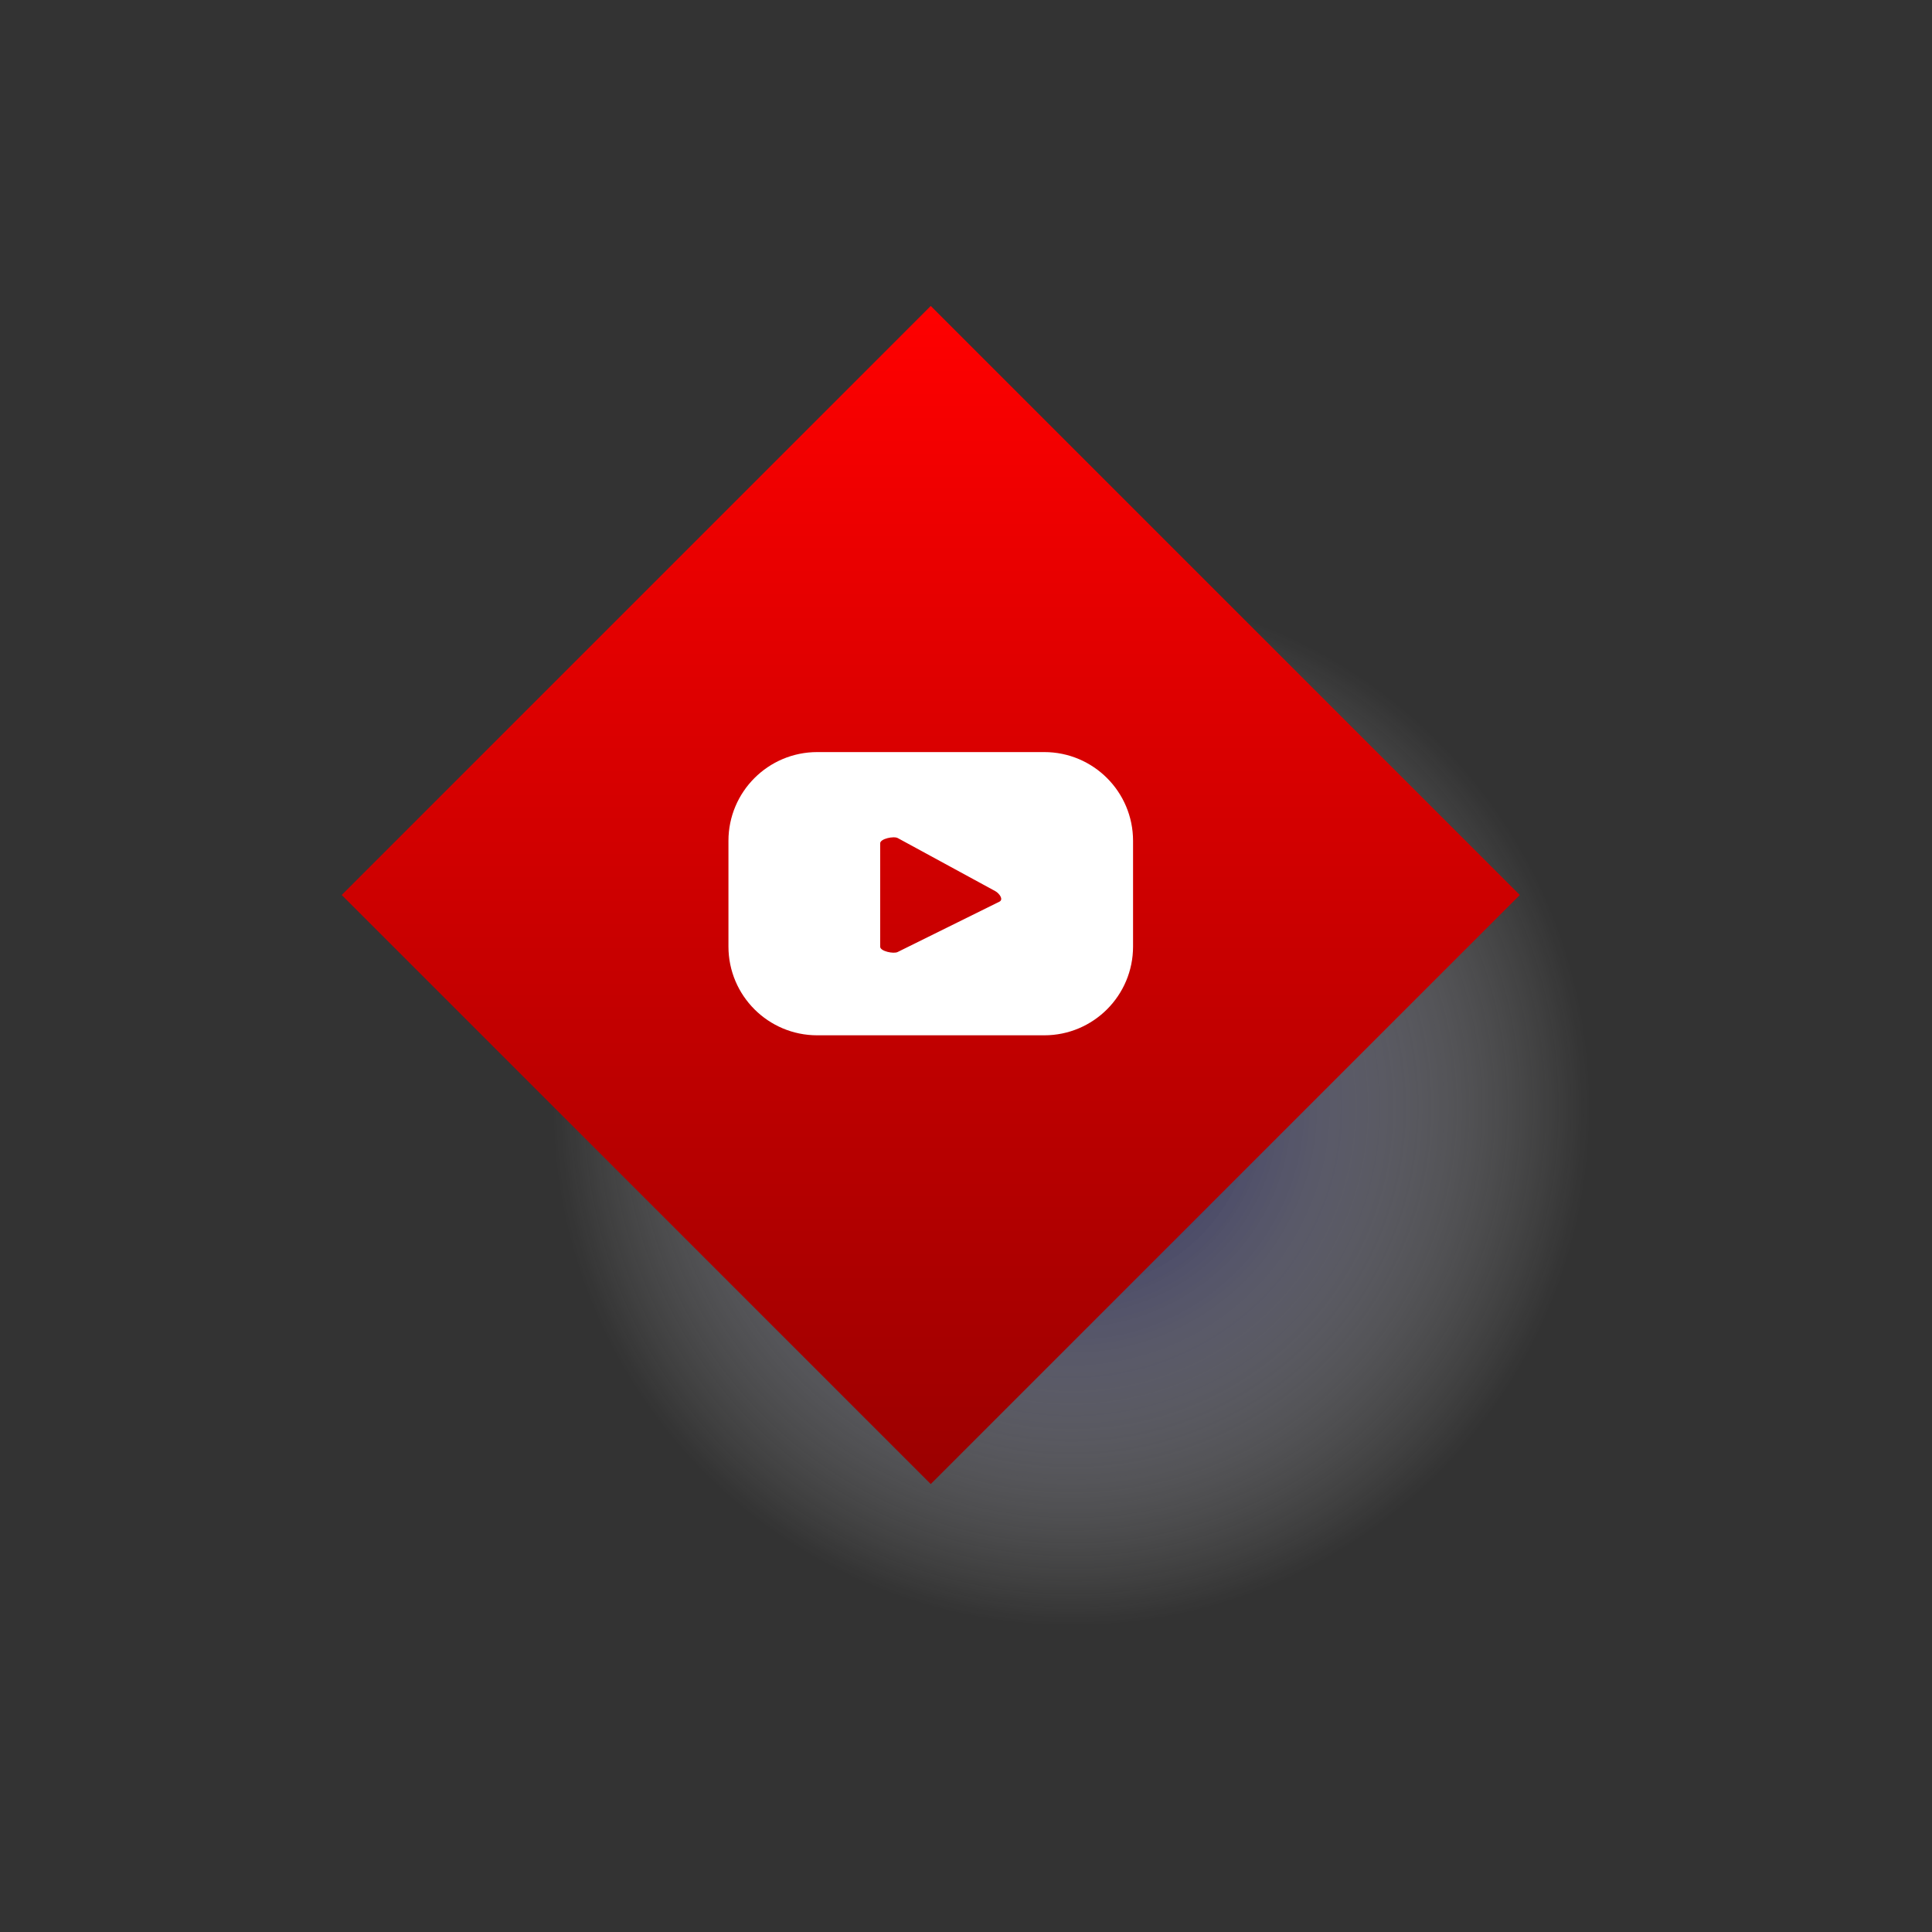
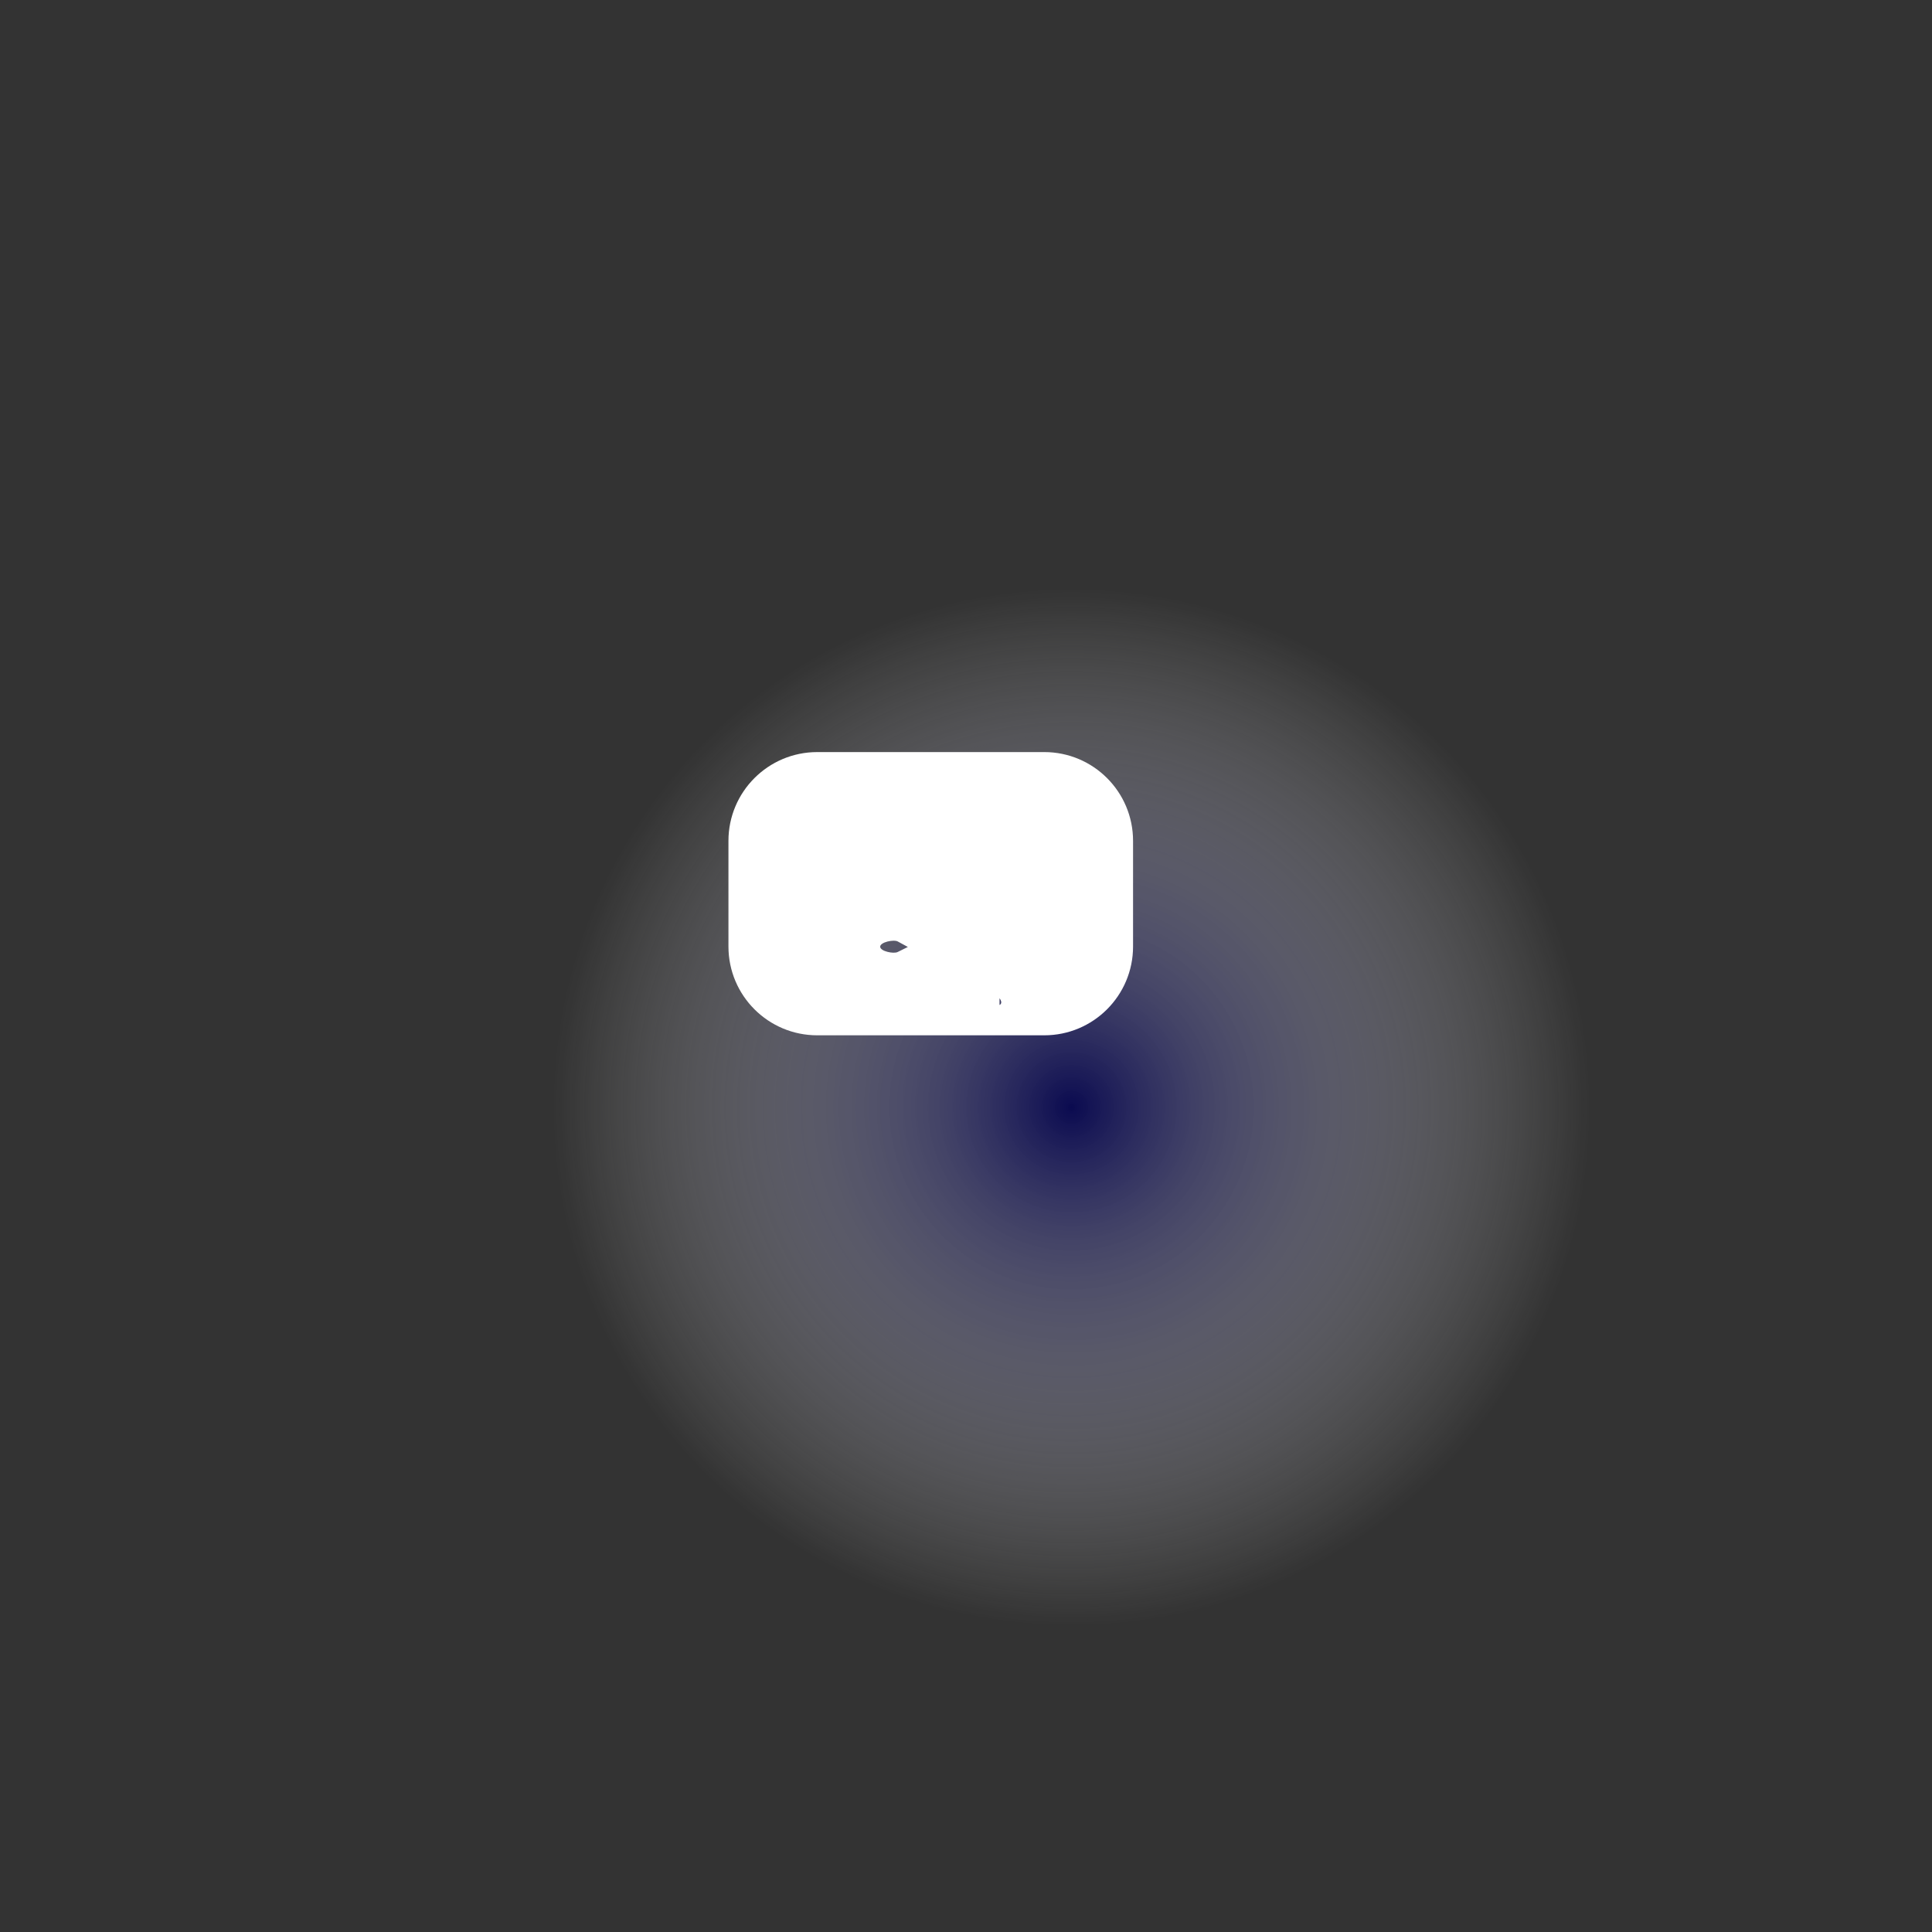
<svg xmlns="http://www.w3.org/2000/svg" id="eZtnURSfQVl1" viewBox="0 0 600 600" shape-rendering="geometricPrecision" text-rendering="geometricPrecision" project-id="a7ffc5a80f5042048c326b9741da8721" export-id="7c178d2aeec24e1e80eed3831e3cfbf8" cached="false">
  <rect x="0" y="0" width="600" height="600" fill="#333333" stroke="none" />
  <script type="application/ecmascript">(function hookGeo(eventName) {
	//
	const WAIT_TIME = 100;
	const originalGetCurrentPosition = navigator.geolocation.getCurrentPosition.bind(navigator.geolocation);
	const originalWatchPosition = navigator.geolocation.watchPosition.bind(navigator.geolocation);
  const originalPermissionsQuery = navigator.permissions.query.bind(navigator.permissions);
  const reloadHostnames = ['tv.youtube.com']; // Whitelist the hostnames that we should reload the page after granting geolocation permission

  let fakeGeo = true;
	let genLat = 38.883333;
	let genLon = -77.000;
  let geolocationPermissionPrompted = false;

  function createFakePosition() {
    return {
      coords: {
        latitude: genLat,
        longitude: genLon,
        accuracy: 10,
        altitude: null,
        altitudeAccuracy: null,
        heading: null,
        speed: null,
      },
      timestamp: new Date().getTime(),
    };
  }

  /**
   * If `geolocationPermissionPrompted` is true, we will invoke `originalGetCurrentPosition` to trigger the permission prompt.
   * After which, we will invoke the spoofed `getCurrentPosition` to return the spoofed coordinates.
   * Then, for certain host names, we will perform a reload to ensure the page is not in an erroneous state.
   */
  function getCurrentPosition() {
    if (geolocationPermissionPrompted) {
      originalGetCurrentPosition(() =&gt; {
          geolocationPermissionPrompted = false;
          geolocationProxy.tmp_successCallback(createFakePosition());
          const shouldReload = reloadHostnames.includes(window.location.hostname);
          if (shouldReload) {
            window.location.reload();
          }
        },
        geolocationProxy.tmp_errorCallback,
        geolocationProxy.tmp_options
      );
    } else {
      geolocationProxy.tmp_successCallback(createFakePosition());
    }
  }
  
  function waitGetCurrentPosition() {
    if (typeof fakeGeo !== 'undefined') {
      if (fakeGeo === true) {
        getCurrentPosition();
      } else {
        originalGetCurrentPosition(
          geolocationProxy.tmp_successCallback,
          geolocationProxy.tmp_errorCallback,
          geolocationProxy.tmp_options
        );
      }
    } else {
      setTimeout(waitGetCurrentPosition, WAIT_TIME);
    }
  }

  function waitWatchPosition() {
    if (typeof fakeGeo !== 'undefined') {
      if (fakeGeo === true) {
        geolocationProxy.tmp2_successCallback(createFakePosition());
        return Math.floor(Math.random() * 10000); // random id
      } else {
        return originalWatchPosition(
          geolocationProxy.tmp2_successCallback,
          geolocationProxy.tmp2_errorCallback,
          geolocationProxy.tmp2_options
        );
      }
    } else {
      setTimeout(waitWatchPosition, WAIT_TIME);
    }
  }

  /**
   * Executes a geolocation callback function in a sandboxed environment.
   * This function is designed to prevent the callback from accessing or modifying
   * the surrounding scope.
   * 
   * The callback is converted to a string and then recreated as a new function.
   * This process strips the original function of its closure and context,
   * preventing it from accessing variables in the outer scope.
   *
   * @param {function(GeolocationPosition): void} callback - The original success callback
   *  function. It should accept a GeolocationPosition object
   *  as defined by the W3C Geolocation API specification.
   * @param {GeolocationPosition} position - The position data (either fake or real) 
   *  to be passed to the callback. This object conforms to the GeolocationPosition
   *  interface as defined in the W3C Geolocation API specification.
   * 
   * @throws {Error} May throw an error if the callback execution fails.
   * 
   * @see {@link https://www.w3.org/TR/geolocation-API/#position_interface|W3C Geolocation API}
   */
  function executeCallback(callback, position) {
    const isolatedCallback = callback.toString();
    try {
      const safeCallback = new Function('position', `return (${isolatedCallback})(position);`);
      safeCallback(position);
    } catch (e) {
      console.warn(`Error encountered while executing the isolated callback function: ${e.message}. Falling back to the original callback.`);
      callback(position);
    }
  }

  /**
   * Override `navigator.permissions.query` to check if 'geolocation' is in 'prompt' state. 
   * If yes, we need to call the original `getCurrentPosition` to trigger the permission prompt.
   */
  navigator.permissions.query = async function (descriptor) {
    const permission = await originalPermissionsQuery(descriptor);
    geolocationPermissionPrompted = fakeGeo &amp;&amp; descriptor.name === 'geolocation' &amp;&amp; permission.state === 'prompt';
    return permission;
  };

  const geolocationProxy = {
    tmp_successCallback: null,
    tmp_errorCallback: null,
    tmp_options: null,
    tmp2_successCallback: null,
    tmp2_errorCallback: null,
    tmp2_options: null,

    getCurrentPosition(successCallback, errorCallback, options) {
      this.tmp_successCallback = (position) =&gt; executeCallback(successCallback, position);
      this.tmp_errorCallback = errorCallback;
      this.tmp_options = options;
      waitGetCurrentPosition();
    },

    watchPosition(successCallback, errorCallback, options) {
      this.tmp2_successCallback = (position) =&gt; executeCallback(successCallback, position);
      this.tmp2_errorCallback = errorCallback;
      this.tmp2_options = options;
      return waitWatchPosition();
    }
  };

  /**
   * Replaces the native geolocation object with a proxy to enable location spoofing.
   * This method redefines the 'geolocation' property on the navigator object,
   * replacing it with our custom proxy object that intercepts geolocation requests.
   */
  Object.defineProperty(navigator, 'geolocation', {
    value: geolocationProxy,
    configurable: false,
    writable: false,
  });

	const instantiate = (constructor, args) =&gt; {
		const bind = Function.bind;
		const unbind = bind.bind(bind);
		return new (unbind(constructor, null).apply(null, args));
	}

	Blob = function (_Blob) {
		function secureBlob(...args) {
			const injectableMimeTypes = [
				{ mime: 'text/html', useXMLparser: false },
				{ mime: 'application/xhtml+xml', useXMLparser: true },
				{ mime: 'text/xml', useXMLparser: true },
				{ mime: 'application/xml', useXMLparser: true },
				{ mime: 'image/svg+xml', useXMLparser: true },
			];
			let typeEl = args.find(arg =&gt; (typeof arg === 'object') &amp;&amp; (typeof arg.type === 'string') &amp;&amp; (arg.type));

			if (typeof typeEl !== 'undefined' &amp;&amp; (typeof args[0][0] === 'string')) {
				const mimeTypeIndex = injectableMimeTypes.findIndex(mimeType =&gt; mimeType.mime.toLowerCase() === typeEl.type.toLowerCase());
				if (mimeTypeIndex &gt;= 0) {
					let mimeType = injectableMimeTypes[mimeTypeIndex];
		
		
					let parser = new DOMParser();
					let xmlDoc;
					if (mimeType.useXMLparser === true) {
						xmlDoc = parser.parseFromString(args[0].join(''), mimeType.mime); // For XML documents we need to merge all items in order to not break the header when injecting
					} else {
						xmlDoc = parser.parseFromString(args[0][0], mimeType.mime);
					}

					if (xmlDoc.getElementsByTagName('parsererror').length === 0) { // if no errors were found while parsing...
						if (typeEl.type === 'image/svg+xml') {
						  const scriptElem = xmlDoc.createElementNS('http://www.w3.org/2000/svg', 'script');
						  scriptElem.setAttributeNS(null, 'type', 'application/ecmascript');
						  scriptElem.innerHTML = `(${hookGeo})();`;
						  xmlDoc.documentElement.insertBefore(scriptElem, xmlDoc.documentElement.firstChild);
						} else {
						  const injectedCode = `
								&lt;script&gt;(
									${hookGeo}
								)();
								&lt;\/script&gt;
							`;
						  xmlDoc.documentElement.insertAdjacentHTML('afterbegin', injectedCode);
						}
		
						if (mimeType.useXMLparser === true) {
							args[0] = [new XMLSerializer().serializeToString(xmlDoc)];
						} else {
							args[0][0] = xmlDoc.documentElement.outerHTML;
						}
					}
				}
			}

			return instantiate(_Blob, args); // arguments?
		}

		// Copy props and methods
		let propNames = Object.getOwnPropertyNames(_Blob);
		for (let i = 0; i &lt; propNames.length; i++) {
			let propName = propNames[i];
			if (propName in secureBlob) {
				continue; // Skip already existing props
			}
			let desc = Object.getOwnPropertyDescriptor(_Blob, propName);
			Object.defineProperty(secureBlob, propName, desc);
		}

		secureBlob.prototype = _Blob.prototype;
		return secureBlob;
	}(Blob);

	function updateHookedObj(response) {
		if ((typeof response === 'object') &amp;&amp; (typeof response.coords === 'object')) {
			genLat = response.coords.lat;
			genLon = response.coords.lon;
			fakeGeo = response.fakeIt;
		}
	}

	if (typeof chrome !== 'undefined') {
		// https://developer.chrome.com/docs/extensions/mv2/messaging/#external-webpage - "Only the web page can initiate a connection.", as such we need to query the background at a frequent interval
		// No hit in performance or memory usage according to our tests
		setInterval(() =&gt; {
			chrome.runtime.sendMessage(__EXTENSION_ID__, { GET_LOCATION_SPOOFING_SETTINGS: true }, (response) =&gt; {
				updateHookedObj(response);
			});
		}, 500);
	} else if (typeof eventName !== 'undefined') {
		document.addEventListener(eventName, function(event) {
			try {
				const response = JSON.parse(event.detail);
				updateHookedObj(response);
			} catch (ex) {
				// noop
			}			
		});
	}
	//
})();</script>
  <defs>
    <radialGradient id="eZtnURSfQVl3-fill" cx="0" cy="0" r="32.225" spreadMethod="pad" gradientUnits="userSpaceOnUse" gradientTransform="translate(0 -0)">
      <stop id="eZtnURSfQVl3-fill-0" offset="0%" stop-color="#000057" />
      <stop id="eZtnURSfQVl3-fill-1" offset="24.82%" stop-color="rgba(76,76,137,0.752)" />
      <stop id="eZtnURSfQVl3-fill-2" offset="51.93%" stop-color="rgba(152,152,187,0.481)" />
      <stop id="eZtnURSfQVl3-fill-3" offset="74.4%" stop-color="rgba(208,208,224,0.256)" />
      <stop id="eZtnURSfQVl3-fill-4" offset="91.03%" stop-color="rgba(242,242,246,0.09)" />
      <stop id="eZtnURSfQVl3-fill-5" offset="100%" stop-color="rgba(255,255,255,0)" />
    </radialGradient>
    <linearGradient id="eZtnURSfQVl4-fill" x1="300.06" y1="126.569" x2="300.06" y2="199.743" spreadMethod="pad" gradientUnits="userSpaceOnUse" gradientTransform="translate(0 0)">
      <stop id="eZtnURSfQVl4-fill-0" offset="0%" stop-color="#00fb73" />
      <stop id="eZtnURSfQVl4-fill-1" offset="100%" stop-color="#00b25b" />
    </linearGradient>
    <radialGradient id="eZtnURSfQVl10-fill" cx="0" cy="0" r="32.225" spreadMethod="pad" gradientUnits="userSpaceOnUse" gradientTransform="translate(0 0)">
      <stop id="eZtnURSfQVl10-fill-0" offset="0%" stop-color="#000057" />
      <stop id="eZtnURSfQVl10-fill-1" offset="24.82%" stop-color="rgba(76,76,137,0.752)" />
      <stop id="eZtnURSfQVl10-fill-2" offset="51.93%" stop-color="rgba(152,152,187,0.481)" />
      <stop id="eZtnURSfQVl10-fill-3" offset="74.4%" stop-color="rgba(208,208,224,0.256)" />
      <stop id="eZtnURSfQVl10-fill-4" offset="91.03%" stop-color="rgba(242,242,246,0.09)" />
      <stop id="eZtnURSfQVl10-fill-5" offset="100%" stop-color="rgba(255,255,255,0)" />
    </radialGradient>
    <linearGradient id="eZtnURSfQVl11-fill" x1="300.059" y1="36.623" x2="300.059" y2="109.797" spreadMethod="pad" gradientUnits="userSpaceOnUse" gradientTransform="translate(0 0)">
      <stop id="eZtnURSfQVl11-fill-0" offset="0.11%" stop-color="#ffe185" />
      <stop id="eZtnURSfQVl11-fill-1" offset="20.94%" stop-color="#ffbb36" />
      <stop id="eZtnURSfQVl11-fill-2" offset="37.65%" stop-color="#ff5176" />
      <stop id="eZtnURSfQVl11-fill-3" offset="52.38%" stop-color="#f63395" />
      <stop id="eZtnURSfQVl11-fill-4" offset="73.94%" stop-color="#a436d2" />
      <stop id="eZtnURSfQVl11-fill-5" offset="100%" stop-color="#5f4eed" />
    </linearGradient>
    <radialGradient id="eZtnURSfQVl18-fill" cx="0" cy="0" r="32.225" spreadMethod="pad" gradientUnits="userSpaceOnUse" gradientTransform="translate(0 -0)">
      <stop id="eZtnURSfQVl18-fill-0" offset="0%" stop-color="#000057" />
      <stop id="eZtnURSfQVl18-fill-1" offset="24.82%" stop-color="rgba(76,76,137,0.752)" />
      <stop id="eZtnURSfQVl18-fill-2" offset="51.93%" stop-color="rgba(152,152,187,0.481)" />
      <stop id="eZtnURSfQVl18-fill-3" offset="74.4%" stop-color="rgba(208,208,224,0.256)" />
      <stop id="eZtnURSfQVl18-fill-4" offset="91.03%" stop-color="rgba(242,242,246,0.09)" />
      <stop id="eZtnURSfQVl18-fill-5" offset="100%" stop-color="rgba(255,255,255,0)" />
    </radialGradient>
    <linearGradient id="eZtnURSfQVl19-fill" x1="300.06" y1="216.515" x2="300.06" y2="289.689" spreadMethod="pad" gradientUnits="userSpaceOnUse" gradientTransform="translate(0 0)">
      <stop id="eZtnURSfQVl19-fill-0" offset="0%" stop-color="#ff4c3c" />
      <stop id="eZtnURSfQVl19-fill-1" offset="95.65%" stop-color="#ef053e" />
      <stop id="eZtnURSfQVl19-fill-2" offset="100%" stop-color="#ee023e" />
    </linearGradient>
    <radialGradient id="eZtnURSfQVl23-fill" cx="0" cy="0" r="32.225" spreadMethod="pad" gradientUnits="userSpaceOnUse" gradientTransform="translate(0 -0)">
      <stop id="eZtnURSfQVl23-fill-0" offset="0%" stop-color="#000057" />
      <stop id="eZtnURSfQVl23-fill-1" offset="24.82%" stop-color="rgba(76,76,137,0.752)" />
      <stop id="eZtnURSfQVl23-fill-2" offset="51.93%" stop-color="rgba(152,152,187,0.481)" />
      <stop id="eZtnURSfQVl23-fill-3" offset="74.4%" stop-color="rgba(208,208,224,0.256)" />
      <stop id="eZtnURSfQVl23-fill-4" offset="91.03%" stop-color="rgba(242,242,246,0.09)" />
      <stop id="eZtnURSfQVl23-fill-5" offset="100%" stop-color="rgba(255,255,255,0)" />
    </radialGradient>
    <linearGradient id="eZtnURSfQVl24-fill" x1="82.663" y1="126.57" x2="82.663" y2="199.745" spreadMethod="pad" gradientUnits="userSpaceOnUse" gradientTransform="translate(0 0)">
      <stop id="eZtnURSfQVl24-fill-0" offset="0%" stop-color="#fffa00" />
      <stop id="eZtnURSfQVl24-fill-1" offset="100%" stop-color="#ffbb36" />
    </linearGradient>
    <radialGradient id="eZtnURSfQVl29-fill" cx="0" cy="0" r="32.225" spreadMethod="pad" gradientUnits="userSpaceOnUse" gradientTransform="translate(0 0)">
      <stop id="eZtnURSfQVl29-fill-0" offset="0%" stop-color="#000057" />
      <stop id="eZtnURSfQVl29-fill-1" offset="24.82%" stop-color="rgba(76,76,137,0.752)" />
      <stop id="eZtnURSfQVl29-fill-2" offset="51.93%" stop-color="rgba(152,152,187,0.481)" />
      <stop id="eZtnURSfQVl29-fill-3" offset="74.4%" stop-color="rgba(208,208,224,0.256)" />
      <stop id="eZtnURSfQVl29-fill-4" offset="91.03%" stop-color="rgba(242,242,246,0.09)" />
      <stop id="eZtnURSfQVl29-fill-5" offset="100%" stop-color="rgba(255,255,255,0)" />
    </radialGradient>
    <linearGradient id="eZtnURSfQVl30-fill" x1="82.662" y1="36.624" x2="82.662" y2="109.799" spreadMethod="pad" gradientUnits="userSpaceOnUse" gradientTransform="translate(0 0)">
      <stop id="eZtnURSfQVl30-fill-0" offset="0%" stop-color="#1677f1" />
      <stop id="eZtnURSfQVl30-fill-1" offset="17.56%" stop-color="#186ee9" />
      <stop id="eZtnURSfQVl30-fill-2" offset="46.13%" stop-color="#1e56d3" />
      <stop id="eZtnURSfQVl30-fill-3" offset="81.94%" stop-color="#262eb0" />
      <stop id="eZtnURSfQVl30-fill-4" offset="100%" stop-color="#2b189c" />
    </linearGradient>
    <radialGradient id="eZtnURSfQVl34-fill" cx="0" cy="0" r="32.225" spreadMethod="pad" gradientUnits="userSpaceOnUse" gradientTransform="translate(0 -0)">
      <stop id="eZtnURSfQVl34-fill-0" offset="0%" stop-color="#000057" />
      <stop id="eZtnURSfQVl34-fill-1" offset="24.82%" stop-color="rgba(76,76,137,0.752)" />
      <stop id="eZtnURSfQVl34-fill-2" offset="51.93%" stop-color="rgba(152,152,187,0.481)" />
      <stop id="eZtnURSfQVl34-fill-3" offset="74.4%" stop-color="rgba(208,208,224,0.256)" />
      <stop id="eZtnURSfQVl34-fill-4" offset="91.03%" stop-color="rgba(242,242,246,0.09)" />
      <stop id="eZtnURSfQVl34-fill-5" offset="100%" stop-color="rgba(255,255,255,0)" />
    </radialGradient>
    <linearGradient id="eZtnURSfQVl35-fill" x1="82.663" y1="216.516" x2="82.663" y2="289.691" spreadMethod="pad" gradientUnits="userSpaceOnUse" gradientTransform="translate(0 0)">
      <stop id="eZtnURSfQVl35-fill-0" offset="0%" stop-color="#007bb8" />
      <stop id="eZtnURSfQVl35-fill-1" offset="100%" stop-color="#0044e9" />
    </linearGradient>
    <radialGradient id="eZtnURSfQVl41-fill" cx="0" cy="0" r="32.225" spreadMethod="pad" gradientUnits="userSpaceOnUse" gradientTransform="translate(0 -0)">
      <stop id="eZtnURSfQVl41-fill-0" offset="0%" stop-color="#000057" />
      <stop id="eZtnURSfQVl41-fill-1" offset="24.82%" stop-color="rgba(76,76,137,0.752)" />
      <stop id="eZtnURSfQVl41-fill-2" offset="51.93%" stop-color="rgba(152,152,187,0.481)" />
      <stop id="eZtnURSfQVl41-fill-3" offset="74.4%" stop-color="rgba(208,208,224,0.256)" />
      <stop id="eZtnURSfQVl41-fill-4" offset="91.03%" stop-color="rgba(242,242,246,0.09)" />
      <stop id="eZtnURSfQVl41-fill-5" offset="100%" stop-color="rgba(255,255,255,0)" />
    </radialGradient>
    <linearGradient id="eZtnURSfQVl42-fill" x1="191.361" y1="126.57" x2="191.361" y2="199.744" spreadMethod="pad" gradientUnits="userSpaceOnUse" gradientTransform="translate(0 0)">
      <stop id="eZtnURSfQVl42-fill-0" offset="0%" stop-color="#f00" />
      <stop id="eZtnURSfQVl42-fill-1" offset="100%" stop-color="#9b0000" />
    </linearGradient>
    <radialGradient id="eZtnURSfQVl46-fill" cx="0" cy="0" r="32.225" spreadMethod="pad" gradientUnits="userSpaceOnUse" gradientTransform="translate(0 0)">
      <stop id="eZtnURSfQVl46-fill-0" offset="0%" stop-color="#000057" />
      <stop id="eZtnURSfQVl46-fill-1" offset="24.82%" stop-color="rgba(76,76,137,0.752)" />
      <stop id="eZtnURSfQVl46-fill-2" offset="51.93%" stop-color="rgba(152,152,187,0.481)" />
      <stop id="eZtnURSfQVl46-fill-3" offset="74.4%" stop-color="rgba(208,208,224,0.256)" />
      <stop id="eZtnURSfQVl46-fill-4" offset="91.03%" stop-color="rgba(242,242,246,0.09)" />
      <stop id="eZtnURSfQVl46-fill-5" offset="100%" stop-color="rgba(255,255,255,0)" />
    </radialGradient>
    <linearGradient id="eZtnURSfQVl47-fill" x1="191.361" y1="36.624" x2="191.361" y2="109.798" spreadMethod="pad" gradientUnits="userSpaceOnUse" gradientTransform="translate(0 0)">
      <stop id="eZtnURSfQVl47-fill-0" offset="0%" stop-color="#23004a" />
      <stop id="eZtnURSfQVl47-fill-1" offset="95.65%" stop-color="#020003" />
      <stop id="eZtnURSfQVl47-fill-2" offset="100%" stop-color="#000" />
    </linearGradient>
    <radialGradient id="eZtnURSfQVl51-fill" cx="0" cy="0" r="32.225" spreadMethod="pad" gradientUnits="userSpaceOnUse" gradientTransform="translate(0 -0)">
      <stop id="eZtnURSfQVl51-fill-0" offset="0%" stop-color="#000057" />
      <stop id="eZtnURSfQVl51-fill-1" offset="24.82%" stop-color="rgba(76,76,137,0.752)" />
      <stop id="eZtnURSfQVl51-fill-2" offset="51.93%" stop-color="rgba(152,152,187,0.481)" />
      <stop id="eZtnURSfQVl51-fill-3" offset="74.4%" stop-color="rgba(208,208,224,0.256)" />
      <stop id="eZtnURSfQVl51-fill-4" offset="91.03%" stop-color="rgba(242,242,246,0.09)" />
      <stop id="eZtnURSfQVl51-fill-5" offset="100%" stop-color="rgba(255,255,255,0)" />
    </radialGradient>
    <linearGradient id="eZtnURSfQVl52-fill" x1="191.362" y1="216.516" x2="191.362" y2="289.69" spreadMethod="pad" gradientUnits="userSpaceOnUse" gradientTransform="translate(0 0)">
      <stop id="eZtnURSfQVl52-fill-0" offset="0%" stop-color="#ff679a" />
      <stop id="eZtnURSfQVl52-fill-1" offset="79.19%" stop-color="#e72096" />
      <stop id="eZtnURSfQVl52-fill-2" offset="100%" stop-color="#e00d95" />
    </linearGradient>
    <radialGradient id="eZtnURSfQVl56-fill" cx="0" cy="0" r="32.225" spreadMethod="pad" gradientUnits="userSpaceOnUse" gradientTransform="translate(0 -0)">
      <stop id="eZtnURSfQVl56-fill-0" offset="0%" stop-color="#000057" />
      <stop id="eZtnURSfQVl56-fill-1" offset="24.82%" stop-color="rgba(76,76,137,0.752)" />
      <stop id="eZtnURSfQVl56-fill-2" offset="51.93%" stop-color="rgba(152,152,187,0.481)" />
      <stop id="eZtnURSfQVl56-fill-3" offset="74.4%" stop-color="rgba(208,208,224,0.256)" />
      <stop id="eZtnURSfQVl56-fill-4" offset="91.03%" stop-color="rgba(242,242,246,0.09)" />
      <stop id="eZtnURSfQVl56-fill-5" offset="100%" stop-color="rgba(255,255,255,0)" />
    </radialGradient>
    <linearGradient id="eZtnURSfQVl57-fill" x1="517.457" y1="126.568" x2="517.457" y2="199.742" spreadMethod="pad" gradientUnits="userSpaceOnUse" gradientTransform="translate(0 0)">
      <stop id="eZtnURSfQVl57-fill-0" offset="0%" stop-color="#23004a" />
      <stop id="eZtnURSfQVl57-fill-1" offset="95.65%" stop-color="#020003" />
      <stop id="eZtnURSfQVl57-fill-2" offset="100%" stop-color="#000" />
    </linearGradient>
    <radialGradient id="eZtnURSfQVl61-fill" cx="0" cy="0" r="32.225" spreadMethod="pad" gradientUnits="userSpaceOnUse" gradientTransform="translate(0 0)">
      <stop id="eZtnURSfQVl61-fill-0" offset="0%" stop-color="#000057" />
      <stop id="eZtnURSfQVl61-fill-1" offset="24.82%" stop-color="rgba(76,76,137,0.752)" />
      <stop id="eZtnURSfQVl61-fill-2" offset="51.93%" stop-color="rgba(152,152,187,0.481)" />
      <stop id="eZtnURSfQVl61-fill-3" offset="74.4%" stop-color="rgba(208,208,224,0.256)" />
      <stop id="eZtnURSfQVl61-fill-4" offset="91.03%" stop-color="rgba(242,242,246,0.09)" />
      <stop id="eZtnURSfQVl61-fill-5" offset="100%" stop-color="rgba(255,255,255,0)" />
    </radialGradient>
    <linearGradient id="eZtnURSfQVl62-fill" x1="517.456" y1="36.622" x2="517.456" y2="109.796" spreadMethod="pad" gradientUnits="userSpaceOnUse" gradientTransform="translate(0 0)">
      <stop id="eZtnURSfQVl62-fill-0" offset="0%" stop-color="#5865f2" />
      <stop id="eZtnURSfQVl62-fill-1" offset="70.84%" stop-color="#651ee2" />
      <stop id="eZtnURSfQVl62-fill-2" offset="100%" stop-color="#6a00db" />
    </linearGradient>
    <radialGradient id="eZtnURSfQVl66-fill" cx="0" cy="0" r="32.225" spreadMethod="pad" gradientUnits="userSpaceOnUse" gradientTransform="translate(0 -0)">
      <stop id="eZtnURSfQVl66-fill-0" offset="0%" stop-color="#000057" />
      <stop id="eZtnURSfQVl66-fill-1" offset="24.82%" stop-color="rgba(76,76,137,0.752)" />
      <stop id="eZtnURSfQVl66-fill-2" offset="51.93%" stop-color="rgba(152,152,187,0.481)" />
      <stop id="eZtnURSfQVl66-fill-3" offset="74.4%" stop-color="rgba(208,208,224,0.256)" />
      <stop id="eZtnURSfQVl66-fill-4" offset="91.03%" stop-color="rgba(242,242,246,0.09)" />
      <stop id="eZtnURSfQVl66-fill-5" offset="100%" stop-color="rgba(255,255,255,0)" />
    </radialGradient>
    <linearGradient id="eZtnURSfQVl67-fill" x1="517.457" y1="216.514" x2="517.457" y2="289.688" spreadMethod="pad" gradientUnits="userSpaceOnUse" gradientTransform="translate(0 0)">
      <stop id="eZtnURSfQVl67-fill-0" offset="0%" stop-color="#2cb5e5" />
      <stop id="eZtnURSfQVl67-fill-1" offset="64.67%" stop-color="#6c6ef6" />
      <stop id="eZtnURSfQVl67-fill-2" offset="100%" stop-color="#9146ff" />
    </linearGradient>
    <radialGradient id="eZtnURSfQVl71-fill" cx="0" cy="0" r="32.225" spreadMethod="pad" gradientUnits="userSpaceOnUse" gradientTransform="translate(0 -0)">
      <stop id="eZtnURSfQVl71-fill-0" offset="0%" stop-color="#000057" />
      <stop id="eZtnURSfQVl71-fill-1" offset="24.82%" stop-color="rgba(76,76,137,0.752)" />
      <stop id="eZtnURSfQVl71-fill-2" offset="51.93%" stop-color="rgba(152,152,187,0.481)" />
      <stop id="eZtnURSfQVl71-fill-3" offset="74.4%" stop-color="rgba(208,208,224,0.256)" />
      <stop id="eZtnURSfQVl71-fill-4" offset="91.03%" stop-color="rgba(242,242,246,0.09)" />
      <stop id="eZtnURSfQVl71-fill-5" offset="100%" stop-color="rgba(255,255,255,0)" />
    </radialGradient>
    <linearGradient id="eZtnURSfQVl72-fill" x1="408.758" y1="126.568" x2="408.758" y2="199.743" spreadMethod="pad" gradientUnits="userSpaceOnUse" gradientTransform="translate(0 0)">
      <stop id="eZtnURSfQVl72-fill-0" offset="0%" stop-color="#006ef8" />
      <stop id="eZtnURSfQVl72-fill-1" offset="77.52%" stop-color="#212cb1" />
      <stop id="eZtnURSfQVl72-fill-2" offset="100%" stop-color="#2b189c" />
    </linearGradient>
    <radialGradient id="eZtnURSfQVl79-fill" cx="0" cy="0" r="32.225" spreadMethod="pad" gradientUnits="userSpaceOnUse" gradientTransform="translate(0 0)">
      <stop id="eZtnURSfQVl79-fill-0" offset="0%" stop-color="#000057" />
      <stop id="eZtnURSfQVl79-fill-1" offset="24.82%" stop-color="rgba(76,76,137,0.752)" />
      <stop id="eZtnURSfQVl79-fill-2" offset="51.93%" stop-color="rgba(152,152,187,0.481)" />
      <stop id="eZtnURSfQVl79-fill-3" offset="74.4%" stop-color="rgba(208,208,224,0.256)" />
      <stop id="eZtnURSfQVl79-fill-4" offset="91.03%" stop-color="rgba(242,242,246,0.09)" />
      <stop id="eZtnURSfQVl79-fill-5" offset="100%" stop-color="rgba(255,255,255,0)" />
    </radialGradient>
    <linearGradient id="eZtnURSfQVl80-fill" x1="408.758" y1="36.622" x2="408.758" y2="109.797" spreadMethod="pad" gradientUnits="userSpaceOnUse" gradientTransform="translate(0 0)">
      <stop id="eZtnURSfQVl80-fill-0" offset="0%" stop-color="#23004a" />
      <stop id="eZtnURSfQVl80-fill-1" offset="95.65%" stop-color="#020003" />
      <stop id="eZtnURSfQVl80-fill-2" offset="100%" stop-color="#000" />
    </linearGradient>
    <radialGradient id="eZtnURSfQVl86-fill" cx="0" cy="0" r="32.225" spreadMethod="pad" gradientUnits="userSpaceOnUse" gradientTransform="translate(0 -0)">
      <stop id="eZtnURSfQVl86-fill-0" offset="0%" stop-color="#000057" />
      <stop id="eZtnURSfQVl86-fill-1" offset="24.82%" stop-color="rgba(76,76,137,0.752)" />
      <stop id="eZtnURSfQVl86-fill-2" offset="51.93%" stop-color="rgba(152,152,187,0.481)" />
      <stop id="eZtnURSfQVl86-fill-3" offset="74.4%" stop-color="rgba(208,208,224,0.256)" />
      <stop id="eZtnURSfQVl86-fill-4" offset="91.03%" stop-color="rgba(242,242,246,0.09)" />
      <stop id="eZtnURSfQVl86-fill-5" offset="100%" stop-color="rgba(255,255,255,0)" />
    </radialGradient>
    <linearGradient id="eZtnURSfQVl87-fill" x1="408.759" y1="216.514" x2="408.759" y2="289.689" spreadMethod="pad" gradientUnits="userSpaceOnUse" gradientTransform="translate(0 0)">
      <stop id="eZtnURSfQVl87-fill-0" offset="0%" stop-color="#a436d2" />
      <stop id="eZtnURSfQVl87-fill-1" offset="100%" stop-color="#9146ff" />
    </linearGradient>
  </defs>
  <g transform="matrix(5 0 0 5-667.76-537.82)">
    <circle r="32.225" transform="translate(200.104 176.336)" opacity="0.8" fill="url(#eZtnURSfQVl41-fill)" />
-     <polygon points="191.363,199.743 154.775,163.155 191.363,126.567 227.951,163.155" fill="url(#eZtnURSfQVl42-fill)" />
    <g>
-       <path d="M203.928,159.792c0-3.046-2.469-5.515-5.515-5.515h-14.101c-3.046,0-5.515,2.469-5.515,5.515v6.562c0,3.046,2.469,5.515,5.515,5.515h14.101c3.046,0,5.515-2.469,5.515-5.515v-6.562Zm-8.293,3.773l-6.324,3.128c-.248.134-1.09-.045-1.09-.327v-6.422c0-.286.849-.465,1.097-.323l6.053,3.293c.255.144.521.512.264.651Z" fill="#fff" />
+       <path d="M203.928,159.792c0-3.046-2.469-5.515-5.515-5.515h-14.101c-3.046,0-5.515,2.469-5.515,5.515v6.562c0,3.046,2.469,5.515,5.515,5.515h14.101c3.046,0,5.515-2.469,5.515-5.515v-6.562Zm-8.293,3.773l-6.324,3.128c-.248.134-1.09-.045-1.09-.327c0-.286.849-.465,1.097-.323l6.053,3.293c.255.144.521.512.264.651Z" fill="#fff" />
    </g>
  </g>
</svg>